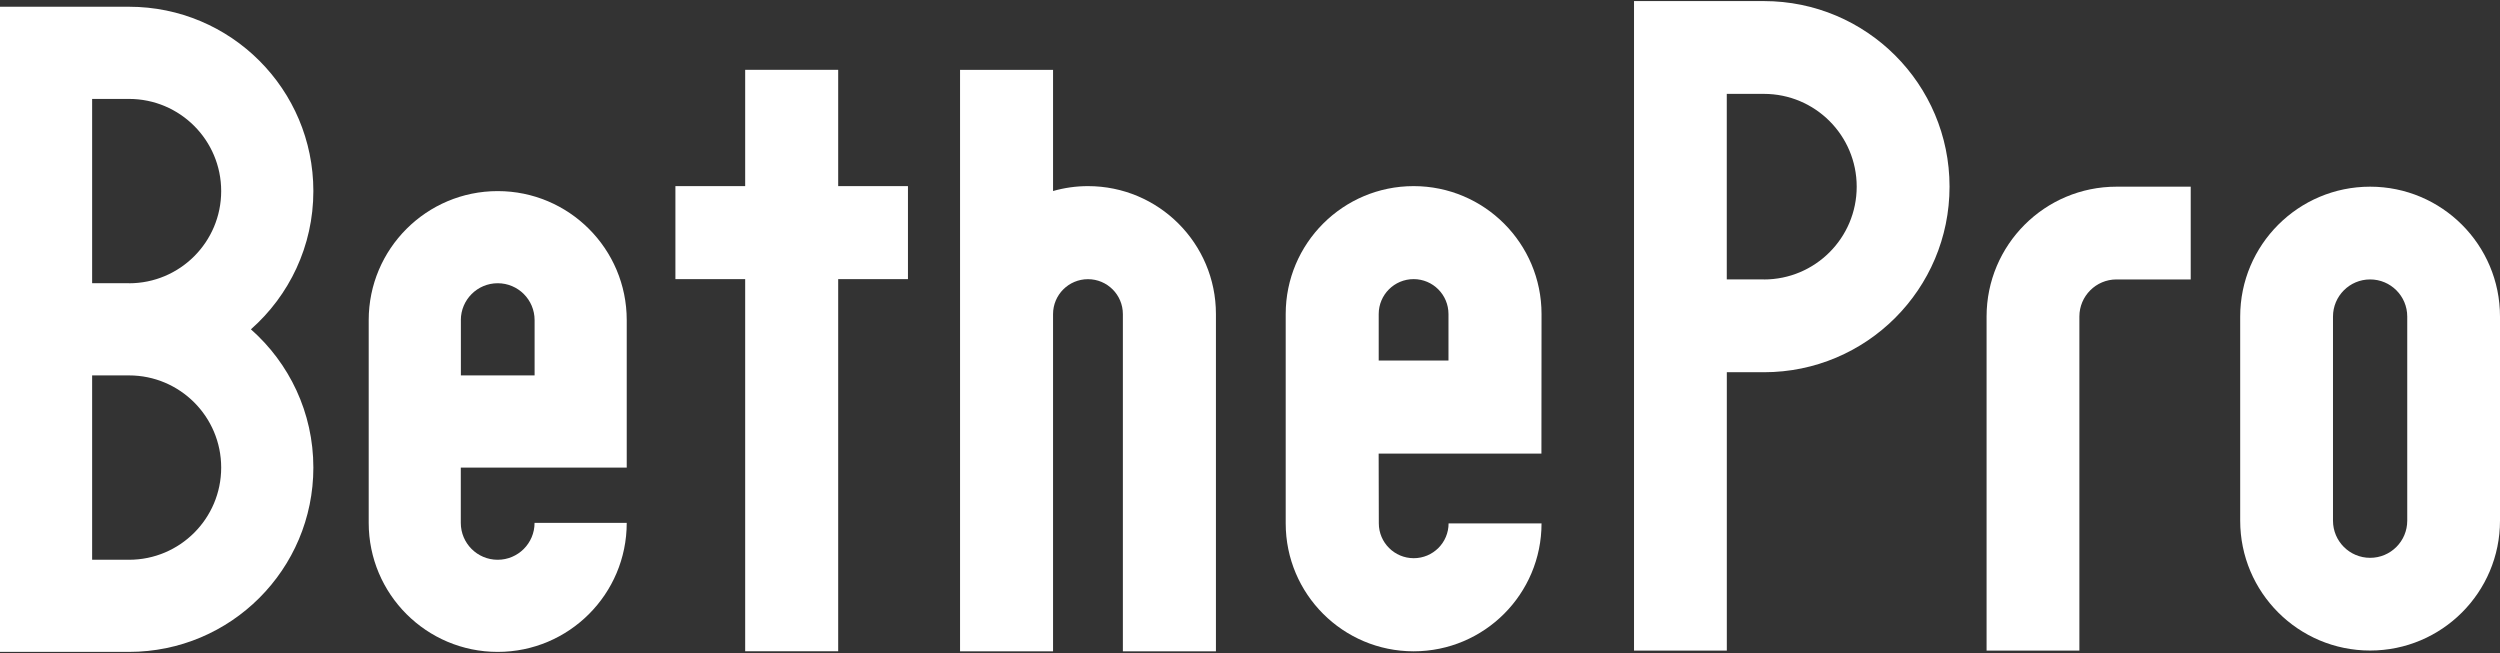
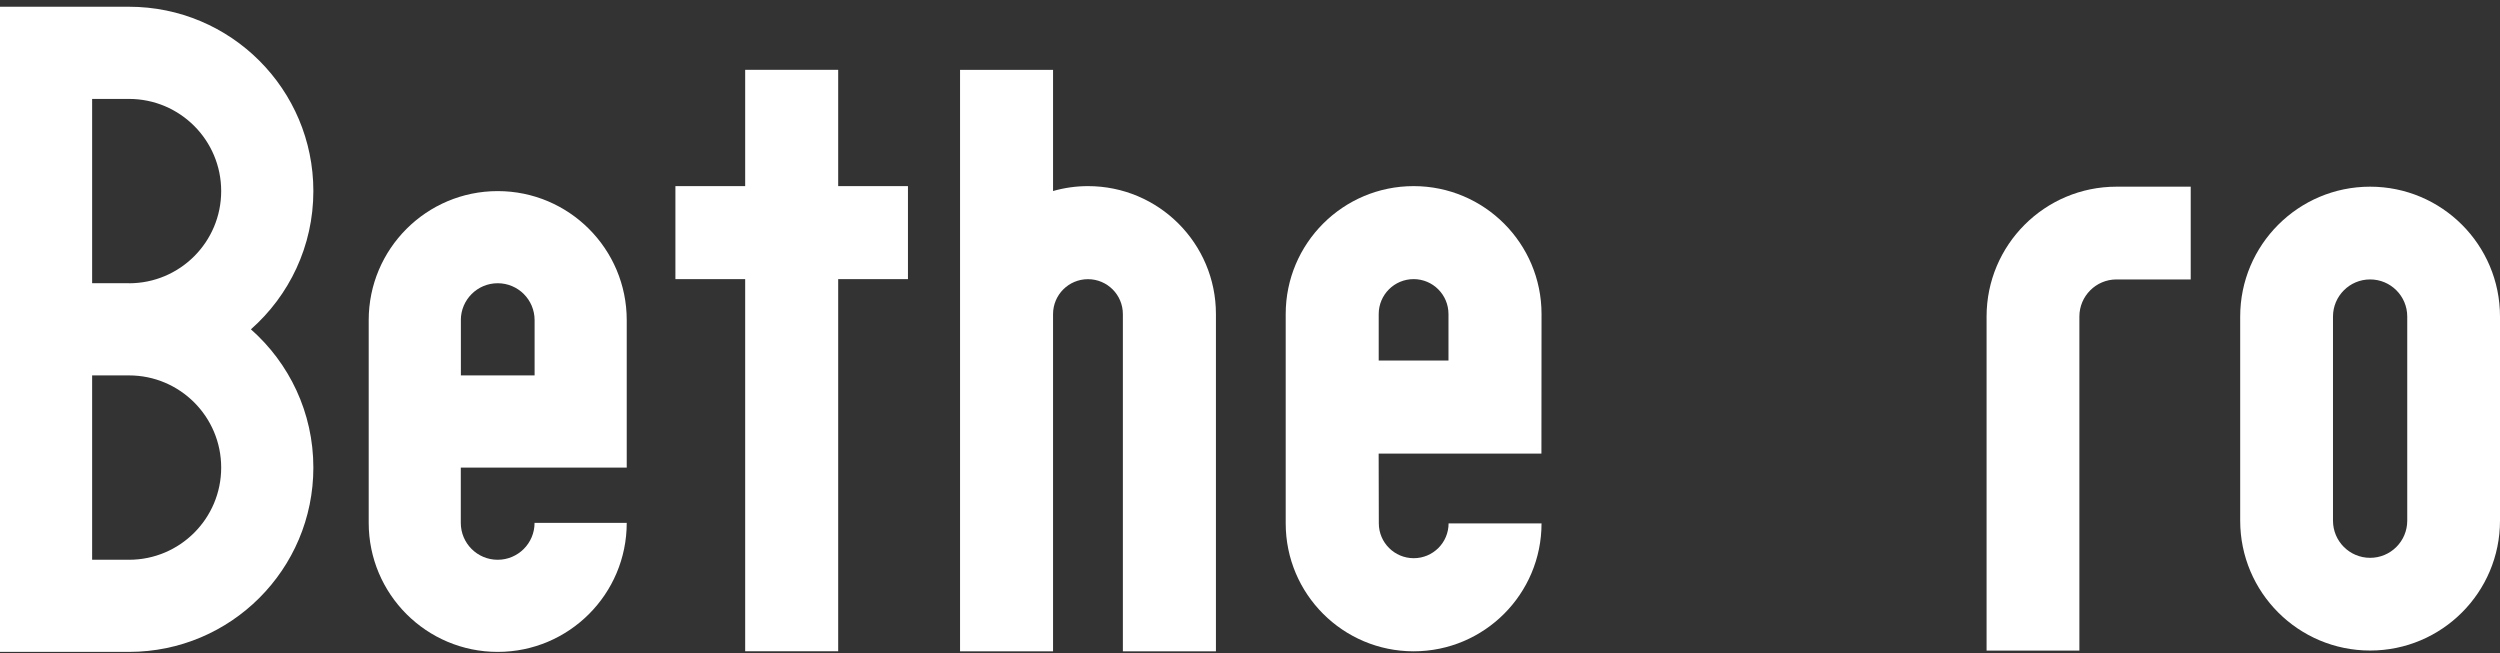
<svg xmlns="http://www.w3.org/2000/svg" width="712" height="186" viewBox="0 0 712 186" fill="none">
  <rect x="0" y="0" width="712" height="186" fill="#333333" stroke="none" />
  <path d="M178.493 133.169V91.168C178.493 70.871 162.036 54.426 141.75 54.426C121.465 54.426 105.007 70.883 105.007 91.168V148.917C105.007 169.215 121.465 185.66 141.75 185.66C162.036 185.66 178.493 169.203 178.493 148.917H152.241C152.241 154.722 147.542 159.421 141.738 159.421C135.933 159.421 131.234 154.722 131.234 148.917V133.169H178.48H178.493ZM131.247 91.168C131.247 85.376 135.945 80.665 141.75 80.665C147.555 80.665 152.253 85.364 152.253 91.168V106.917H131.259V91.168H131.247Z" fill="white" />
  <path d="M71.459 93.79C82.36 84.17 89.246 70.099 89.246 54.413C89.246 25.426 65.741 1.921 36.743 1.921H0V185.659H36.743C65.741 185.659 89.246 162.154 89.246 133.168C89.246 117.482 82.36 103.411 71.459 93.79ZM36.743 159.42H26.239V106.916H36.743C51.236 106.916 62.994 118.662 62.994 133.168C62.994 147.674 51.236 159.42 36.743 159.42ZM36.743 80.664H26.239V28.173H36.743C51.236 28.173 62.994 39.919 62.994 54.425C62.994 68.931 51.236 80.677 36.743 80.677V80.664Z" fill="white" />
  <path d="M258.585 79.495H238.715V185.478H212.227V79.495H192.358V53.007H212.227V19.885H238.715V53.007H258.585V79.495Z" fill="white" />
  <path d="M309.867 53.007C306.417 53.007 303.077 53.493 299.909 54.403V19.901H273.421V185.493H299.909V89.453C299.909 83.964 304.363 79.51 309.852 79.51C315.34 79.51 319.794 83.964 319.794 89.453V185.493H346.298V89.438C346.298 69.317 329.988 53.007 309.867 53.007Z" fill="white" />
  <path d="M412.557 149.047C412.557 154.536 408.119 158.974 402.63 158.974C397.141 158.974 392.687 154.52 392.687 149.047L392.64 129.177H438.998L439.029 89.437C439.029 69.316 422.72 53.006 402.599 53.006C382.478 53.006 366.168 69.316 366.168 89.437V149.062C366.168 169.183 382.478 185.493 402.599 185.493C422.72 185.493 439.029 169.183 439.029 149.062H412.542L412.557 149.047ZM392.656 89.437C392.656 83.948 397.11 79.494 402.599 79.494C408.088 79.494 412.526 83.948 412.526 89.437V102.689H392.656V89.437Z" fill="white" />
  <path d="M675.01 53.166C654.575 53.166 638.007 69.734 638.007 90.156V148.282C638.007 168.717 654.575 185.272 675.01 185.272C695.445 185.272 712 168.704 712 148.282V90.156C712 69.722 695.432 53.166 675.01 53.166ZM685.584 148.295C685.584 154.138 680.854 158.869 675.01 158.869C669.166 158.869 664.436 154.138 664.436 148.295V90.156C664.436 84.325 669.166 79.582 675.01 79.582C680.854 79.582 685.584 84.312 685.584 90.156V148.295Z" fill="white" />
-   <path d="M502.36 0.308H465.369V185.284H491.798V106.011H502.372C531.566 106.011 555.23 82.347 555.23 53.153C555.23 23.959 531.554 0.308 502.36 0.308ZM502.36 79.582H491.785V26.737H502.36C516.95 26.737 528.788 38.562 528.788 53.166C528.788 67.769 516.95 79.594 502.36 79.594V79.582Z" fill="white" />
  <path d="M602.781 53.166C582.346 53.166 565.778 69.734 565.778 90.157V185.285H592.207V90.157C592.207 84.325 596.937 79.583 602.781 79.583H623.917V53.154H602.781V53.166Z" fill="white" />
</svg>